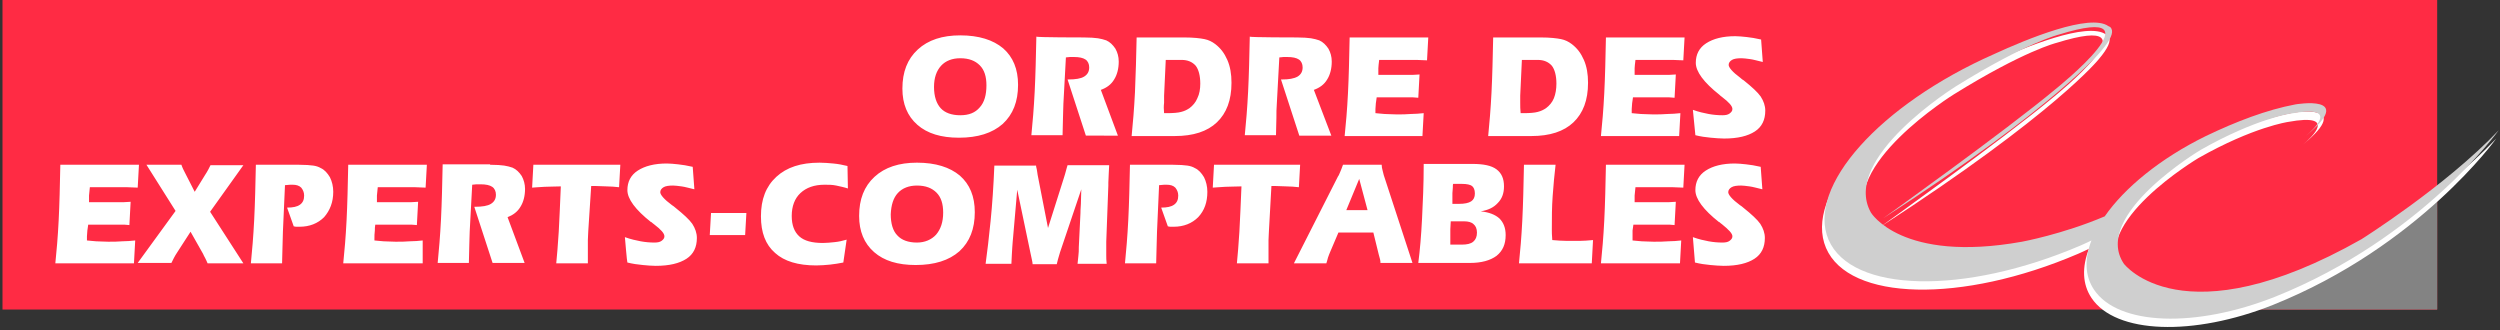
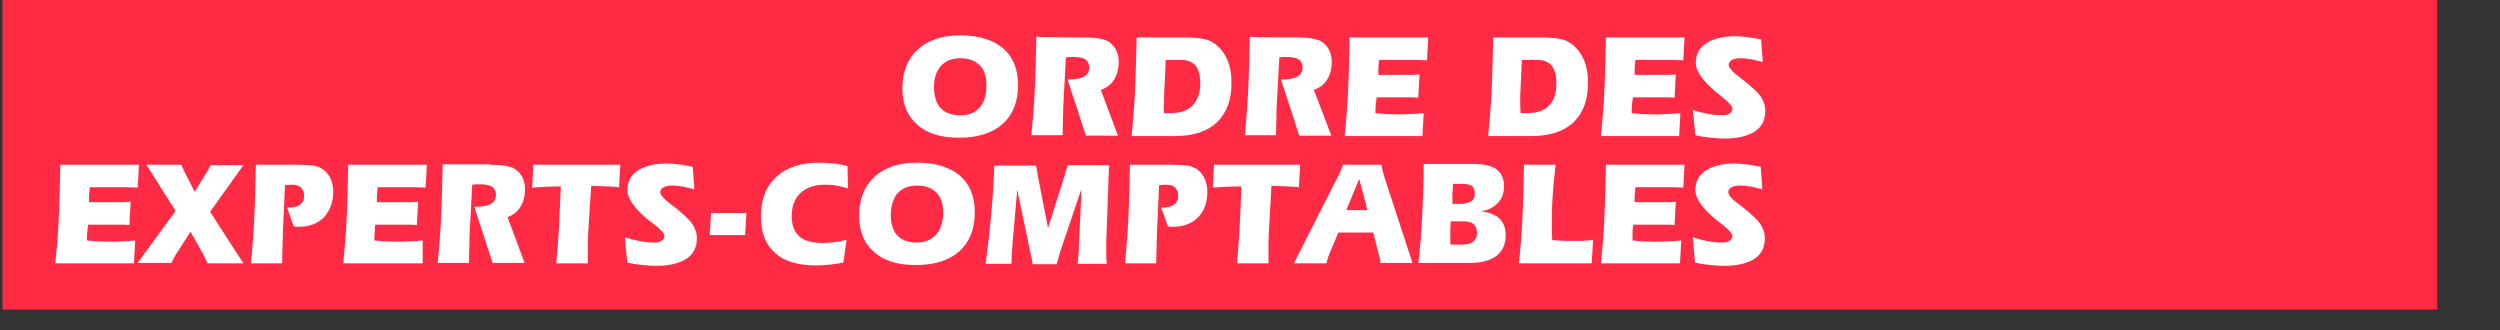
<svg xmlns="http://www.w3.org/2000/svg" id="Calque_1" x="0px" y="0px" viewBox="0 0 600.9 79.4" style="enable-background:new 0 0 600.9 79.4;" xml:space="preserve">
  <rect x="0" y="0" width="600.9" height="79.4" fill="#333333" stroke="none" />
  <style type="text/css">	.st0{fill:#FF2B44;}	.st1{fill:#838383;}	.st2{fill:#FFFFFF;}	.st3{fill:#CFCFCF;}</style>
  <path class="st0" d="M0.6,74.4h585.2v-75H0.6V74.4z" />
-   <path class="st1" d="M509.7,74.4c0,0,16.7-0.1,46.7-9.6c17-5.4,29.4-20.1,29.4-20.1v29.7H509.7L509.7,74.4z" />
-   <path class="st2" d="M567,59.5c-43.1,24.4-57.1,5.9-57.1,5.9C502,53.7,528.4,38,528.4,38c13.2-7.5,21.6-8.7,21.6-8.7 c12.1-2.2,5.5,3.8,3.6,5.4c12.4-10.2-2.5-7.6-2.5-7.6c-6.9,1.3-14.2,4.1-21.5,7.6c-11,5.4-19.6,12.5-24.3,19.3 c-10.1,4.3-19.9,6.1-19.9,6.1c-29,5.2-36.3-7-36.3-7c-7.4-13.1,20.5-30.4,20.5-30.4c16.9-10.5,24.7-12.4,24.7-12.4 c25.5-7.9-0.8,13.1-0.8,13.1C481.4,33.5,452,54.5,452,54.5c42-27.2,52.4-40.2,52.4-40.2c2.4-2.8,3-4.5,2.5-5.4l0,0 c-0.1-0.3-0.4-0.5-0.7-0.6c-4.4-3.2-19.7,3.1-27.5,6.7c-27.4,12.1-45.2,31.9-39.8,44.6c5.5,12.8,32.6,13.4,60.6,1.4 c0.9-0.4,1.8-0.8,2.6-1.2c-1.7,4.4-1.6,8.5,0.6,11.8c5.8,8.7,24.5,9.3,43.6,1.7c35.2-14.1,53.7-40,53.7-40 C587.2,46.8,567,59.5,567,59.5" />
-   <path class="st3" d="M567.6,57.5c-43.1,24.4-57.1,5.9-57.1,5.9C502.6,51.7,529,36,529,36c13.2-7.5,21.6-8.7,21.6-8.7 c12.1-2.2,5.5,3.8,3.6,5.4c12.4-10.2-2.5-7.6-2.5-7.6c-6.9,1.3-14.2,4.1-21.5,7.6c-11,5.4-19.6,12.5-24.3,19.3 c-10.1,4.3-19.9,6.1-19.9,6.1c-29,5.2-36.3-7-36.3-7c-7.4-13.1,20.5-30.4,20.5-30.4c16.9-10.5,24.7-12.4,24.7-12.4 c25.5-7.9-0.8,13.1-0.8,13.1c-12.1,10.1-41.5,31.1-41.5,31.1c42-27.2,52.4-40.2,52.4-40.2c2.4-2.8,3-4.5,2.5-5.4l0,0 c-0.1-0.3-0.4-0.5-0.7-0.6c-4.4-3.2-19.7,3.1-27.5,6.7c-27.4,12.1-45.2,31.9-39.8,44.6C445,70.4,472.1,71,500.1,59 c0.9-0.4,1.8-0.8,2.6-1.2c-1.7,4.4-1.6,8.5,0.6,11.8c5.8,8.7,24.5,9.3,43.6,1.7c35.2-14.1,53.7-40,53.7-40 C587.8,44.8,567.6,57.5,567.6,57.5" />
  <path class="st2" d="M226.2,15.8c1.1-1.2,2.7-1.8,4.6-1.8c2.1,0,3.6,0.6,4.7,1.7s1.6,2.7,1.6,4.8c0,2.3-0.5,4.1-1.6,5.3 c-1.1,1.3-2.6,1.9-4.7,1.9s-3.7-0.6-4.7-1.7s-1.6-2.8-1.6-5.1C224.5,18.7,225.1,17,226.2,15.8 M241,29.8c2.5-2.3,3.7-5.4,3.7-9.4 c0-3.8-1.2-6.7-3.6-8.8c-2.4-2-5.8-3.1-10.3-3.1c-4.3,0-7.7,1.1-10.2,3.4s-3.7,5.4-3.7,9.4c0,3.7,1.2,6.6,3.6,8.7 c2.4,2.1,5.7,3.1,10,3.1C235,33.1,238.5,32,241,29.8 M260.5,9c1.5,0,2.7,0.1,3.4,0.2c0.7,0.1,1.4,0.3,2,0.5c0.9,0.4,1.6,1.1,2.2,2 c0.5,0.9,0.8,1.9,0.8,3.1c0,1.7-0.4,3.2-1.1,4.3c-0.7,1.2-1.8,2-3.2,2.5l4.1,11H261l-4.4-13.5h0.2c1.7,0,3-0.2,3.8-0.7 s1.2-1.2,1.2-2.2c0-0.8-0.3-1.5-0.9-1.9s-1.5-0.6-2.8-0.6c-0.3,0-0.6,0-0.9,0s-0.7,0.1-1,0.1l-0.6,11.1c0,1-0.1,2.1-0.1,3.4 c0,1.4-0.1,2.8-0.1,4.2h-7.5c0.3-3,0.6-6.5,0.8-10.5c0.2-4,0.3-8.4,0.4-13.2C249.1,9,260.5,9,260.5,9z M279.8,24.7 c0-0.7,0-1.3,0-1.7l0.4-8.6h3.8c1.5,0,2.6,0.5,3.4,1.4c0.7,0.9,1.1,2.4,1.1,4.3c0,1.3-0.2,2.5-0.7,3.5c-0.4,1-1.1,1.8-1.9,2.4 c-0.6,0.4-1.2,0.7-2,0.9c-0.7,0.2-1.9,0.3-3.4,0.3h-0.7C279.7,26.3,279.7,25.5,279.8,24.7L279.8,24.7z M282.4,32.7 c4.4,0,7.8-1.1,10.1-3.3c2.3-2.2,3.5-5.3,3.5-9.5c0-2.1-0.3-3.9-1-5.5s-1.6-2.8-2.9-3.8c-0.8-0.6-1.6-1-2.6-1.2S286.9,9,284.6,9 h-11.4c-0.1,4.4-0.2,8.8-0.4,13.2c-0.2,4-0.5,7.5-0.8,10.5L282.4,32.7L282.4,32.7z M311.7,9c1.5,0,2.7,0.1,3.4,0.2 c0.7,0.1,1.4,0.3,2,0.5c0.9,0.4,1.6,1.1,2.2,2c0.5,0.9,0.8,1.9,0.8,3.1c0,1.7-0.4,3.2-1.1,4.3c-0.7,1.2-1.8,2-3.2,2.5l4.2,11h-7.7 l-4.4-13.5h0.2c1.7,0,2.9-0.2,3.8-0.7c0.8-0.5,1.2-1.2,1.2-2.2c0-0.8-0.3-1.5-0.9-1.9s-1.5-0.6-2.8-0.6c-0.3,0-0.6,0-0.9,0 s-0.6,0.1-1,0.1l-0.6,11.1c-0.1,1.1-0.1,2.3-0.1,3.4c0,1.3-0.1,2.7-0.1,4.2h-7.5c0.3-3,0.6-6.5,0.8-10.5c0.2-4,0.3-8.4,0.4-13.2 C300.4,9,311.7,9,311.7,9z M323.2,32.7c0.3-2.9,0.6-6.3,0.8-10.3c0.2-3.9,0.3-8.4,0.4-13.4h18.9l-0.3,5.5c-0.9,0-1.8-0.1-2.5-0.1 s-1.2,0-1.5,0h-7.5c-0.1,0.9-0.2,1.6-0.2,2c0,0.4,0,0.8,0,1.2V18h6.1c0.7,0,1.4,0,2.1,0c0.6,0,1.2-0.1,1.7-0.1l-0.3,5.6 c-0.4,0-0.8-0.1-1.3-0.1c-0.4,0-1.1,0-2,0h-6.7c-0.1,0.5-0.1,1-0.2,1.4c0,0.5-0.1,0.9-0.1,1.4c0,0.3,0,0.5,0,0.6s0,0.3,0,0.4 c0.7,0.1,1.4,0.1,2.2,0.2c0.8,0,1.8,0.1,2.9,0.1c1.2,0,2.3,0,3.4-0.1c1,0,2.1-0.1,3.1-0.2l-0.3,5.5H323.2z M365.4,24.7 c0-0.7,0-1.3,0-1.7l0.4-8.6h3.8c1.5,0,2.6,0.5,3.4,1.4c0.7,0.9,1.1,2.4,1.1,4.3c0,1.3-0.2,2.5-0.6,3.5s-1.1,1.8-1.9,2.4 c-0.6,0.4-1.2,0.7-2,0.9c-0.7,0.2-1.9,0.3-3.4,0.3h-0.7C365.4,26.3,365.4,25.5,365.4,24.7L365.4,24.7z M368.1,32.7 c4.4,0,7.8-1.1,10.1-3.3c2.3-2.2,3.5-5.3,3.5-9.5c0-2.1-0.3-3.9-1-5.5s-1.6-2.8-2.9-3.8c-0.8-0.6-1.6-1-2.6-1.2S372.6,9,370.3,9 h-11.4c-0.1,4.8-0.2,9.2-0.4,13.2c-0.2,4-0.5,7.5-0.8,10.5L368.1,32.7L368.1,32.7z M384.8,32.7c0.3-2.9,0.6-6.3,0.8-10.3 c0.2-3.9,0.3-8.4,0.4-13.4h18.9l-0.3,5.5c-0.9,0-1.8-0.1-2.5-0.1s-1.2,0-1.5,0h-7.5c-0.1,0.9-0.2,1.6-0.2,2c0,0.4,0,0.8,0,1.2V18 h6.1c0.8,0,1.5,0,2.1,0s1.2-0.1,1.7-0.1l-0.3,5.6c-0.4,0-0.8-0.1-1.3-0.1c-0.4,0-1.1,0-2,0h-6.7c-0.1,0.5-0.1,1-0.2,1.4 c0,0.5-0.1,0.9-0.1,1.4c0,0.3,0,0.5,0,0.6s0,0.3,0,0.4c0.7,0.1,1.4,0.1,2.2,0.2c0.8,0,1.8,0.1,2.9,0.1c1.2,0,2.4,0,3.5-0.1 c1,0,2.1-0.1,3.1-0.2l-0.3,5.5H384.8z M406.9,26.4c1.4,0.5,2.7,0.8,3.8,1c1.1,0.2,2.2,0.3,3.3,0.3c0.7,0,1.3-0.1,1.7-0.4 c0.4-0.3,0.7-0.6,0.7-1.1c0-0.7-0.8-1.6-2.5-2.9c-0.3-0.2-0.5-0.4-0.6-0.5l0,0c-3.8-3-5.7-5.6-5.7-7.7c0-2,0.8-3.6,2.5-4.7 s4-1.7,7-1.7c0.8,0,1.7,0.1,2.7,0.2s2.2,0.3,3.5,0.6l0.4,5.4c-1.3-0.3-2.3-0.6-3.1-0.7c-0.8-0.1-1.5-0.2-2-0.2c-1,0-1.8,0.1-2.3,0.4 s-0.8,0.7-0.8,1.2c0,0.6,0.9,1.7,2.8,3.1c0.3,0.3,0.6,0.5,0.8,0.6c2,1.6,3.4,2.9,4.1,3.9c0.7,1.1,1.1,2.2,1.1,3.4 c0,2.2-0.8,3.9-2.5,5s-4.1,1.7-7.4,1.7c-1,0-2-0.1-3.2-0.2s-2.5-0.3-3.7-0.6L406.9,26.4L406.9,26.4z M13.3,63.3 c0.3-2.9,0.6-6.3,0.8-10.3c0.2-3.9,0.3-8.4,0.4-13.4h18.9l-0.3,5.5c-0.8,0-1.7-0.1-2.5-0.1c-0.7,0-1.2,0-1.5,0h-7.5 c-0.1,0.7-0.1,1.3-0.2,2c0,0.4,0,0.8,0,1.2v0.4h6.2c0.8,0,1.5,0,2.1,0s1.2-0.1,1.7-0.1l-0.3,5.6c-0.4,0-0.8-0.1-1.2-0.1s-1.1,0-2,0 h-6.7c-0.1,0.5-0.1,1-0.2,1.4c0,0.5-0.1,0.9-0.1,1.4c0,0.3,0,0.5,0,0.6s0,0.3,0,0.4c0.7,0.1,1.4,0.1,2.2,0.2c0.8,0,1.8,0.1,2.9,0.1 c1.2,0,2.3,0,3.4-0.1c1,0,2.1-0.1,3.1-0.2l-0.3,5.5C32.3,63.3,13.3,63.3,13.3,63.3z M49.9,63.3c-0.2-0.5-0.4-0.9-0.6-1.3 s-0.4-0.7-0.5-1l-3-5.3l-3.1,4.8c-0.4,0.6-0.7,1.1-0.9,1.5c-0.2,0.4-0.4,0.8-0.6,1.2h-8.1l9.1-12.5l-7-11.1h8.4 c0.1,0.4,0.3,0.7,0.4,1s0.3,0.5,0.4,0.8l2.4,4.7l2.4-3.9c0.1-0.2,0.3-0.5,0.5-0.8s0.5-0.9,0.9-1.7h7.9l-8,11.2l8,12.4L49.9,63.3 L49.9,63.3z M71.8,39.6c1.6,0,2.8,0.1,3.5,0.2s1.3,0.3,1.8,0.6c0.9,0.4,1.6,1.2,2.2,2.2c0.5,1,0.8,2.2,0.8,3.5 c0,2.5-0.8,4.5-2.2,6.1c-1.5,1.5-3.5,2.3-5.9,2.3c-0.2,0-0.4,0-0.6,0s-0.5,0-0.8-0.1L69,49.9c1.4,0,2.4-0.2,3.1-0.7s1-1.2,1-2.2 c0-0.8-0.3-1.4-0.7-1.9c-0.5-0.5-1.2-0.7-2.1-0.7c-0.4,0-0.9,0-1.7,0.1h-0.1L68,55.7c0,1.2-0.1,2.5-0.1,3.7c0,1.3-0.1,2.6-0.1,3.9 h-7.5c0.3-3,0.6-6.5,0.8-10.5c0.2-4,0.3-8.4,0.4-13.2H71.8L71.8,39.6z M82.5,63.3c0.3-2.9,0.6-6.3,0.8-10.3 c0.2-3.9,0.3-8.4,0.4-13.4h18.9l-0.3,5.5c-0.8,0-1.7-0.1-2.5-0.1c-0.7,0-1.2,0-1.5,0h-7.5c-0.1,0.7-0.1,1.3-0.2,2c0,0.4,0,0.8,0,1.2 v0.4h6.1c0.8,0,1.5,0,2.1,0s1.2-0.1,1.7-0.1l-0.3,5.6c-0.4,0-0.8-0.1-1.3-0.1c-0.7,0-1.3,0-2,0h-6.7c-0.1,0.5-0.1,1-0.1,1.4 c-0.1,0.7-0.1,1.4-0.1,2c0,0.1,0,0.3,0,0.4c0.7,0.1,1.4,0.1,2.2,0.2c0.8,0,1.8,0.1,2.9,0.1c1.2,0,2.3,0,3.4-0.1 c1.1,0,2.1-0.1,3.1-0.2l0,5.5H82.5L82.5,63.3z M117.8,39.6c1.5,0,2.7,0.1,3.4,0.2s1.4,0.3,2,0.5c0.9,0.4,1.6,1.1,2.2,2 c0.5,0.9,0.8,2,0.8,3.1c0,1.7-0.4,3.2-1.1,4.3c-0.7,1.2-1.8,2-3.1,2.5l4.1,11h-7.7L114,49.7h0.2c1.7,0,3-0.2,3.8-0.7 s1.2-1.2,1.2-2.2c0-0.8-0.3-1.5-0.9-1.9c-0.6-0.4-1.5-0.6-2.8-0.6c-0.3,0-0.6,0-1,0c-0.3,0-0.6,0.1-1,0.1l-0.6,11.2 c0,1-0.1,2.1-0.1,3.4c0,1.4-0.1,2.8-0.1,4.2h-7.5c0.3-3,0.6-6.5,0.8-10.5s0.3-8.4,0.4-13.2h11.4V39.6z M149.1,39.6l-0.3,5.4 c-1-0.1-2-0.2-3-0.2s-1.9-0.1-2.9-0.1h-0.8l-0.7,10.8c0,0.7-0.1,1.4-0.1,2.2c0,0.8,0,1.5,0,2.3c0,0.9,0,1.5,0,2s0,0.9,0,1.3h-7.6 c0.2-1.9,0.4-4.5,0.6-7.6c0.2-3.1,0.3-6.8,0.5-10.9c-1.5,0-2.8,0.1-3.9,0.1c-1.2,0.1-2.1,0.1-3,0.2l0.3-5.5L149.1,39.6L149.1,39.6z  M150.2,57c1.4,0.5,2.7,0.8,3.8,1s2.2,0.3,3.3,0.3c0.7,0,1.3-0.1,1.7-0.4s0.7-0.6,0.7-1.1c0-0.7-0.8-1.6-2.5-2.9 c-0.3-0.2-0.5-0.4-0.6-0.5c0,0,0,0-0.1,0c-3.8-3-5.7-5.6-5.7-7.7c0-2,0.8-3.6,2.5-4.7s4-1.7,7-1.7c0.8,0,1.7,0.1,2.7,0.2 s2.2,0.3,3.5,0.6l0.4,5.4c-1.3-0.3-2.3-0.6-3.1-0.7s-1.5-0.2-2-0.2c-1,0-1.8,0.1-2.3,0.4s-0.8,0.7-0.8,1.2c0,0.6,0.9,1.7,2.8,3.1 c0.3,0.2,0.6,0.4,0.8,0.6c2,1.6,3.4,2.9,4.1,3.9c0.7,1.1,1.1,2.2,1.1,3.4c0,2.2-0.8,3.9-2.5,5s-4.1,1.7-7.4,1.7c-1,0-2-0.1-3.1-0.2 c-1.2-0.1-2.5-0.3-3.7-0.6C150.7,63,150.2,57,150.2,57z M179.1,56.5h-8.5l0.3-5.3h8.5L179.1,56.5z M203.8,45.3 c-0.9-0.3-1.9-0.5-2.8-0.7c-0.9-0.2-1.9-0.2-2.8-0.2c-2.5,0-4.4,0.7-5.8,2c-1.4,1.3-2.1,3.2-2.1,5.5c0,2.2,0.6,3.8,1.8,4.9 s3.1,1.6,5.7,1.6c0.9,0,1.8-0.1,2.8-0.2s1.9-0.3,2.9-0.6l-0.8,5.5c-1.1,0.2-2.1,0.4-3.2,0.5c-1.1,0.1-2.2,0.2-3.3,0.2 c-4.4,0-7.7-1-9.9-3c-2.3-2-3.4-4.9-3.4-8.8c0-4.1,1.2-7.2,3.7-9.5s5.9-3.4,10.4-3.4c1.1,0,2.2,0.1,3.3,0.2s2.2,0.3,3.4,0.6 L203.8,45.3L203.8,45.3z M215.8,46.4c1.1-1.2,2.7-1.8,4.6-1.8c2.1,0,3.6,0.6,4.7,1.7c1.1,1.1,1.6,2.7,1.6,4.8c0,2.3-0.6,4-1.7,5.3 c-1.1,1.2-2.7,1.9-4.6,1.9c-2.1,0-3.7-0.6-4.7-1.7c-1.1-1.1-1.6-2.9-1.6-5.1C214.2,49.3,214.7,47.6,215.8,46.4 M230.6,60.4 c2.5-2.3,3.7-5.4,3.7-9.4c0-3.8-1.2-6.7-3.6-8.8c-2.4-2-5.8-3.1-10.3-3.1c-4.3,0-7.7,1.1-10.2,3.4s-3.7,5.4-3.7,9.4 c0,3.7,1.2,6.6,3.6,8.7c2.4,2.1,5.7,3.1,10,3.1C224.6,63.7,228.1,62.6,230.6,60.4 M249,39.6c0,0.3,0.1,0.7,0.2,1.1s0.1,0.8,0.2,1.3 l2.5,12.8l3.8-12c0.2-0.7,0.4-1.2,0.5-1.7s0.3-1,0.4-1.4h10c-0.1,1.2-0.1,2.6-0.2,4.2c0,0.3,0,0.6,0,0.7l-0.5,13.5 c0,0.1,0,0.3,0,0.7c0,0.3,0,0.5,0,0.8c0,0.5,0,1.1,0,1.7s0,1.3,0.1,2.1h-7c0.1-0.6,0.1-1.3,0.2-1.9c0.1-0.7,0.1-1.4,0.1-2.1l0.4-8.2 c0-0.2,0-0.9,0.1-2.2c0-1.3,0.1-2.5,0.1-3.5l-5.1,15.1c-0.2,0.7-0.4,1.3-0.5,1.7c-0.1,0.4-0.2,0.8-0.3,1.2h-5.8 c0-0.3-0.1-0.7-0.2-1.2s-0.2-0.9-0.3-1.4l-3.2-15.3l-1,11.5c-0.1,0.7-0.1,1.5-0.2,2.5s-0.1,2.3-0.2,3.8h-6.2 c0.4-2.9,0.8-6.3,1.2-10.3c0.4-4,0.7-8.4,0.9-13.3h10V39.6z M281.9,39.6c1.6,0,2.8,0.1,3.5,0.2s1.3,0.3,1.8,0.6 c0.9,0.4,1.6,1.2,2.2,2.2c0.5,1,0.8,2.2,0.8,3.5c0,2.5-0.7,4.5-2.2,6.1c-1.5,1.5-3.5,2.3-5.9,2.3c-0.2,0-0.4,0-0.6,0s-0.5,0-0.8-0.1 l-1.6-4.5c1.4,0,2.4-0.2,3.1-0.7s1-1.2,1-2.2c0-0.8-0.3-1.4-0.7-1.9c-0.5-0.5-1.2-0.7-2.1-0.7c-0.4,0-0.9,0-1.7,0.1h-0.1l-0.5,11.2 c0,1.2-0.1,2.5-0.1,3.7c0,1.3-0.1,2.6-0.1,3.9h-7.5c0.3-3,0.6-6.5,0.8-10.5c0.2-4,0.3-8.4,0.4-13.2 C271.5,39.6,281.9,39.6,281.9,39.6z M312.5,39.6l-0.3,5.4c-1-0.1-2-0.2-3-0.2s-1.9-0.1-2.9-0.1h-0.7L305,55.5c0,0.7-0.1,1.4-0.1,2.2 c0,0.7,0,1.5,0,2.3c0,0.9,0,1.5,0,2s0,0.9,0,1.3h-7.6c0.2-1.9,0.4-4.5,0.6-7.6s0.3-6.8,0.5-10.9c-1.5,0-2.8,0.1-3.9,0.1 c-1.1,0.1-2.1,0.1-3,0.2l0.3-5.5C291.8,39.6,312.5,39.6,312.5,39.6z M328.7,50.5h-5.1l3.1-7.5L328.7,50.5z M311,63.3h7.8 c0.1-0.4,0.3-0.9,0.4-1.4c0.2-0.5,0.3-0.9,0.5-1.3l2-4.7h8.4l1.3,5.3c0.1,0.4,0.2,0.8,0.3,1.1c0.1,0.3,0.1,0.7,0.1,0.9h7.7 l-6.9-21.1c-0.1-0.4-0.2-0.8-0.3-1.2c-0.1-0.4-0.2-0.8-0.2-1.3h-9.3c-0.3,0.8-0.5,1.4-0.7,1.8s-0.3,0.8-0.5,1L311,63.3L311,63.3z  M349.1,46.4c0-0.4,0.1-0.8,0.1-1.3s0-0.8,0.1-0.9h2.1c1.2,0,2,0.2,2.4,0.5s0.7,0.9,0.7,1.8s-0.3,1.5-0.9,1.9S352,49,350.7,49h-1.6 L349.1,46.4L349.1,46.4z M348.6,57.5c0-0.7,0-1.2,0-1.5s0-0.6,0-0.9l0.1-1.9h3.2c1,0,1.8,0.2,2.3,0.7c0.5,0.4,0.8,1.1,0.8,2 c0,1-0.3,1.7-0.9,2.2s-1.5,0.7-2.8,0.7h-2.7V57.5L348.6,57.5z M342.2,39.6c0,4.7-0.2,9-0.4,13c-0.2,4-0.5,7.5-0.9,10.6h12.4 c2.8,0,4.9-0.6,6.4-1.7c1.5-1.2,2.2-2.8,2.2-5c0-1.7-0.5-3-1.5-4c-1-0.9-2.5-1.5-4.5-1.7c1.8-0.3,3.1-0.9,4.1-2c1-1,1.5-2.3,1.5-4 c0-1.9-0.6-3.2-1.8-4.1c-1.2-0.9-3.1-1.3-5.8-1.3h-11.7V39.6z M373.9,39.6c-0.3,2.4-0.5,4.9-0.7,7.5c-0.2,2.7-0.2,5.3-0.2,8 c0,0.6,0,1.4,0.1,2.5c0,0.1,0,0.1,0,0.1c1.2,0.1,2.4,0.2,3.6,0.2c1,0,2,0,2.9,0c1,0,2.1-0.1,3.3-0.2l-0.3,5.6h-17.5 c0.3-2.9,0.6-6.3,0.8-10.3c0.2-3.9,0.3-8.4,0.4-13.4L373.9,39.6L373.9,39.6z M384.8,63.3c0.3-2.9,0.6-6.3,0.8-10.3 c0.2-3.9,0.3-8.4,0.4-13.4h18.9l-0.3,5.5c-0.8,0-1.7-0.1-2.5-0.1c-0.7,0-1.2,0-1.5,0h-7.5c-0.1,0.7-0.1,1.3-0.2,2c0,0.4,0,0.8,0,1.2 v0.4h6.1c0.8,0,1.5,0,2.1,0s1.2-0.1,1.7-0.1l-0.3,5.6c-0.4,0-0.8-0.1-1.2-0.1c-0.4,0-1.1,0-2,0h-6.7c-0.1,0.5-0.1,1-0.2,1.4 c0,0.5,0,0.9,0,1.4c0,0.3,0,0.5,0,0.6s0,0.3,0,0.4c0.7,0.1,1.4,0.1,2.2,0.2c0.8,0,1.8,0.1,2.9,0.1c1.2,0,2.3,0,3.5-0.1 c1.1,0,2.1-0.1,3.1-0.2l-0.3,5.5H384.8L384.8,63.3z M406.9,57c1.4,0.5,2.7,0.8,3.8,1c1.1,0.2,2.2,0.3,3.3,0.3c0.7,0,1.3-0.1,1.7-0.4 c0.4-0.3,0.7-0.6,0.7-1.1c0-0.7-0.9-1.6-2.5-2.9c-0.3-0.2-0.5-0.4-0.6-0.5c0,0,0,0-0.1,0c-3.8-3-5.7-5.6-5.7-7.7 c0-2,0.8-3.6,2.5-4.7s4-1.7,7-1.7c0.8,0,1.7,0.1,2.7,0.2s2.2,0.3,3.5,0.6l0.4,5.4c-1.3-0.3-2.3-0.6-3.1-0.7c-0.8-0.1-1.5-0.2-2-0.2 c-1,0-1.8,0.1-2.3,0.4s-0.8,0.7-0.8,1.2c0,0.6,0.9,1.7,2.8,3.1c0.3,0.2,0.6,0.4,0.8,0.6c2,1.6,3.4,2.9,4.1,3.9 c0.7,1.1,1.1,2.2,1.1,3.4c0,2.2-0.8,3.9-2.5,5s-4.1,1.7-7.4,1.7c-1,0-2-0.1-3.2-0.2s-2.5-0.3-3.7-0.6L406.9,57L406.9,57z" />
</svg>